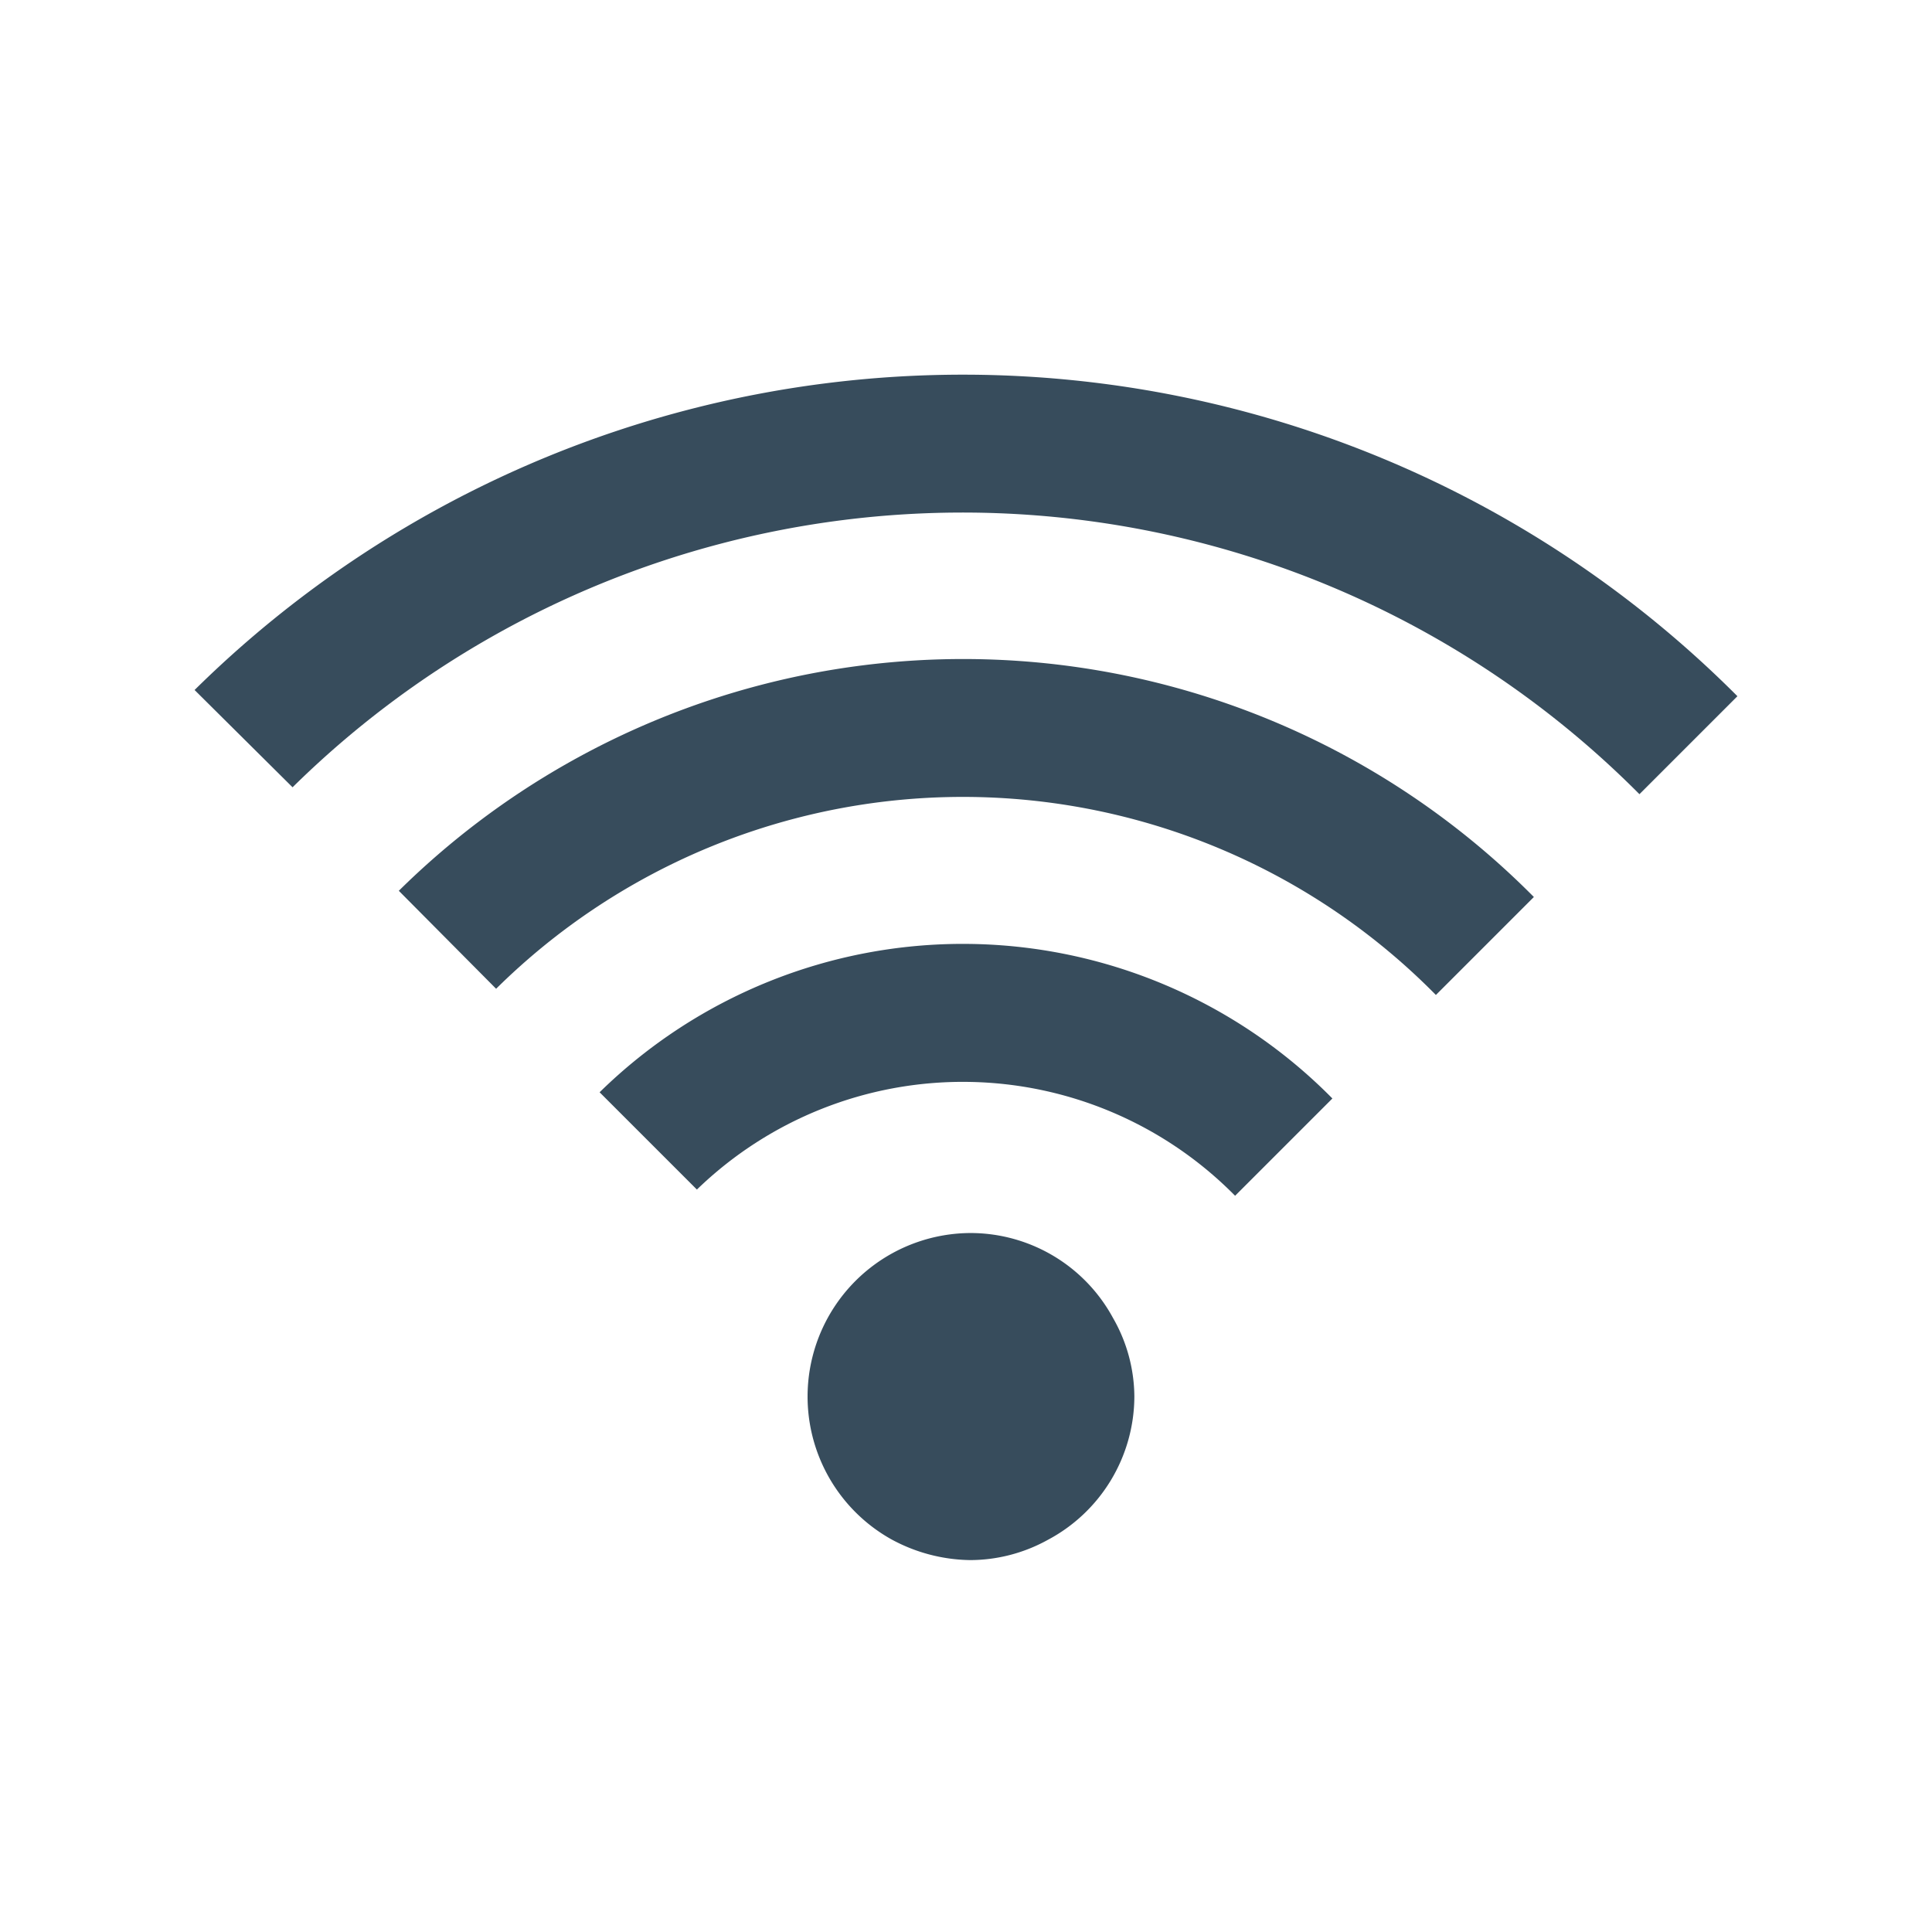
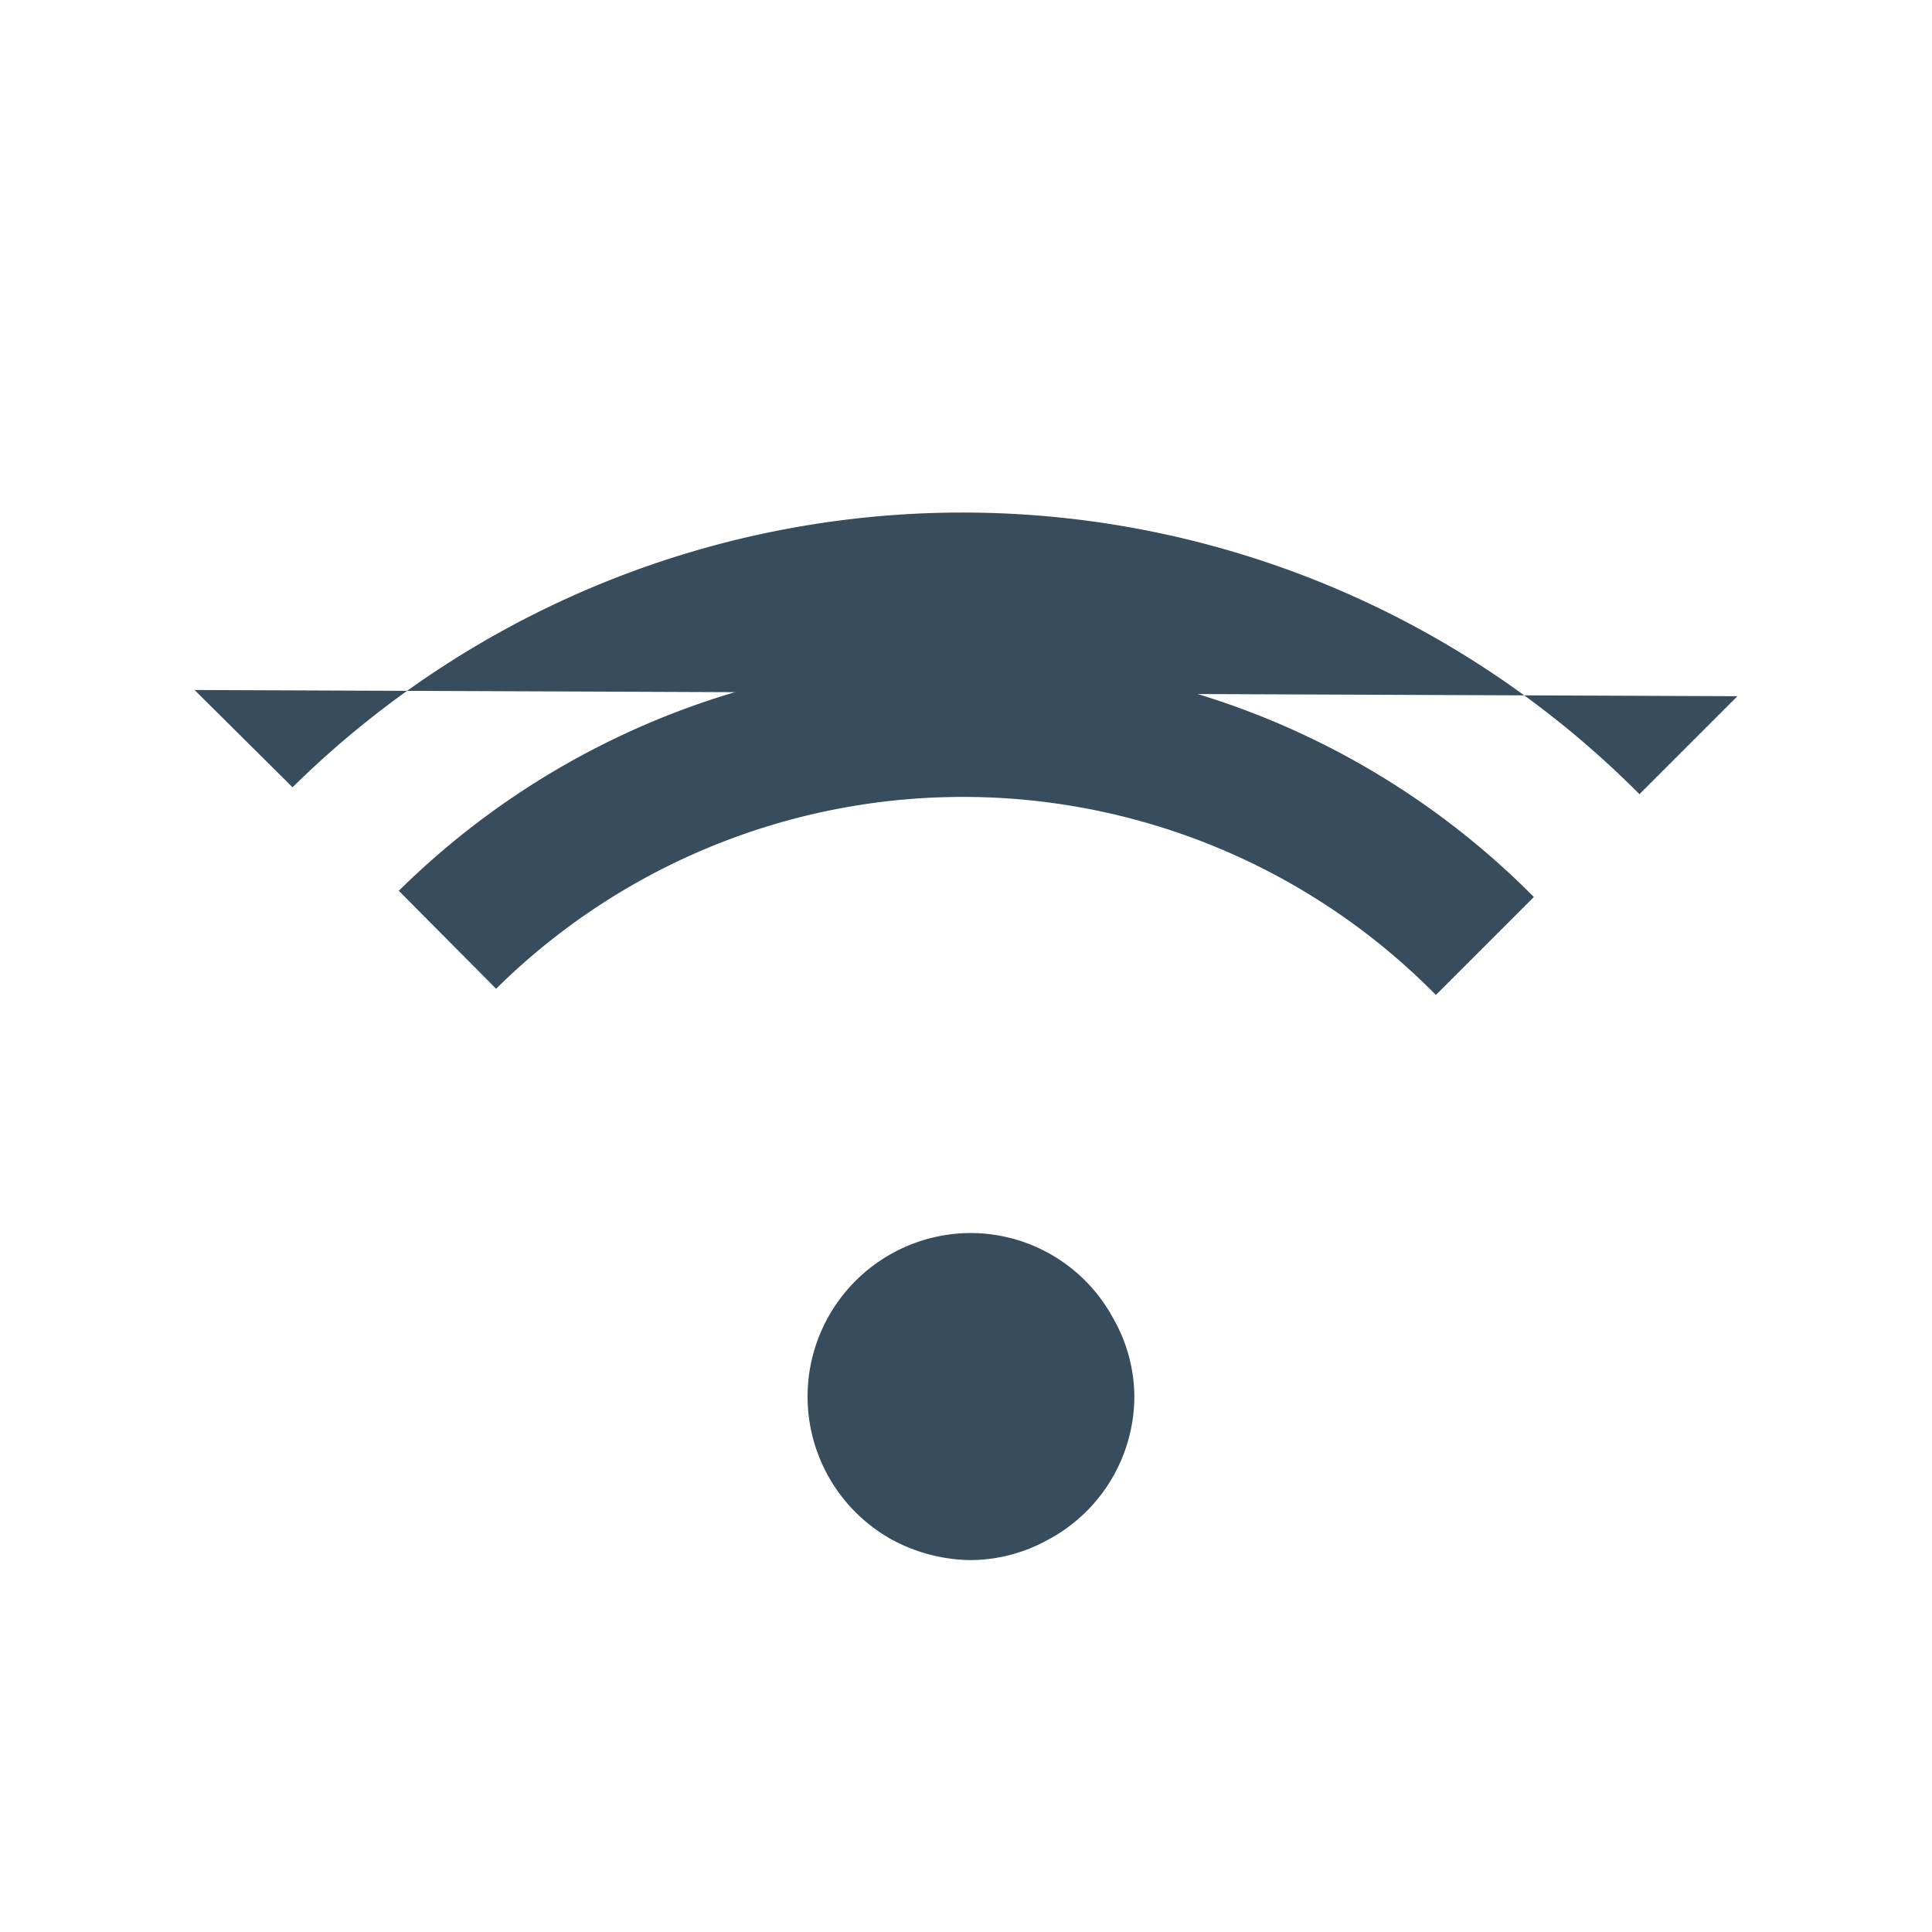
<svg xmlns="http://www.w3.org/2000/svg" viewBox="0 0 28 28">
  <defs>
    <style>.a{fill:#374c5c;}</style>
  </defs>
  <title>e910</title>
-   <path class="a" d="M8.69,15.83l1.41,1.41a5.54,5.54,0,0,1,7.8.09l1.41-1.41a7.52,7.52,0,0,0-10.62-.09Z" />
  <path class="a" d="M5.78,12.91l1.41,1.42a9.62,9.62,0,0,1,13.62.09L22.23,13a11.64,11.64,0,0,0-16.45-.09Z" />
-   <path class="a" d="M2.82,10l1.42,1.41a13.83,13.83,0,0,1,19.52.1l1.42-1.42A15.85,15.85,0,0,0,2.82,10Z" />
+   <path class="a" d="M2.82,10l1.42,1.41a13.83,13.83,0,0,1,19.52.1l1.42-1.42Z" />
  <path class="a" d="M14.06,17.87a2.37,2.37,0,0,0-1.14,4.44,2.45,2.45,0,0,0,1.14.3,2.33,2.33,0,0,0,1.12-.29,2.36,2.36,0,0,0,1.26-2.08,2.31,2.31,0,0,0-.31-1.14A2.35,2.35,0,0,0,14.06,17.87Z" />
</svg>